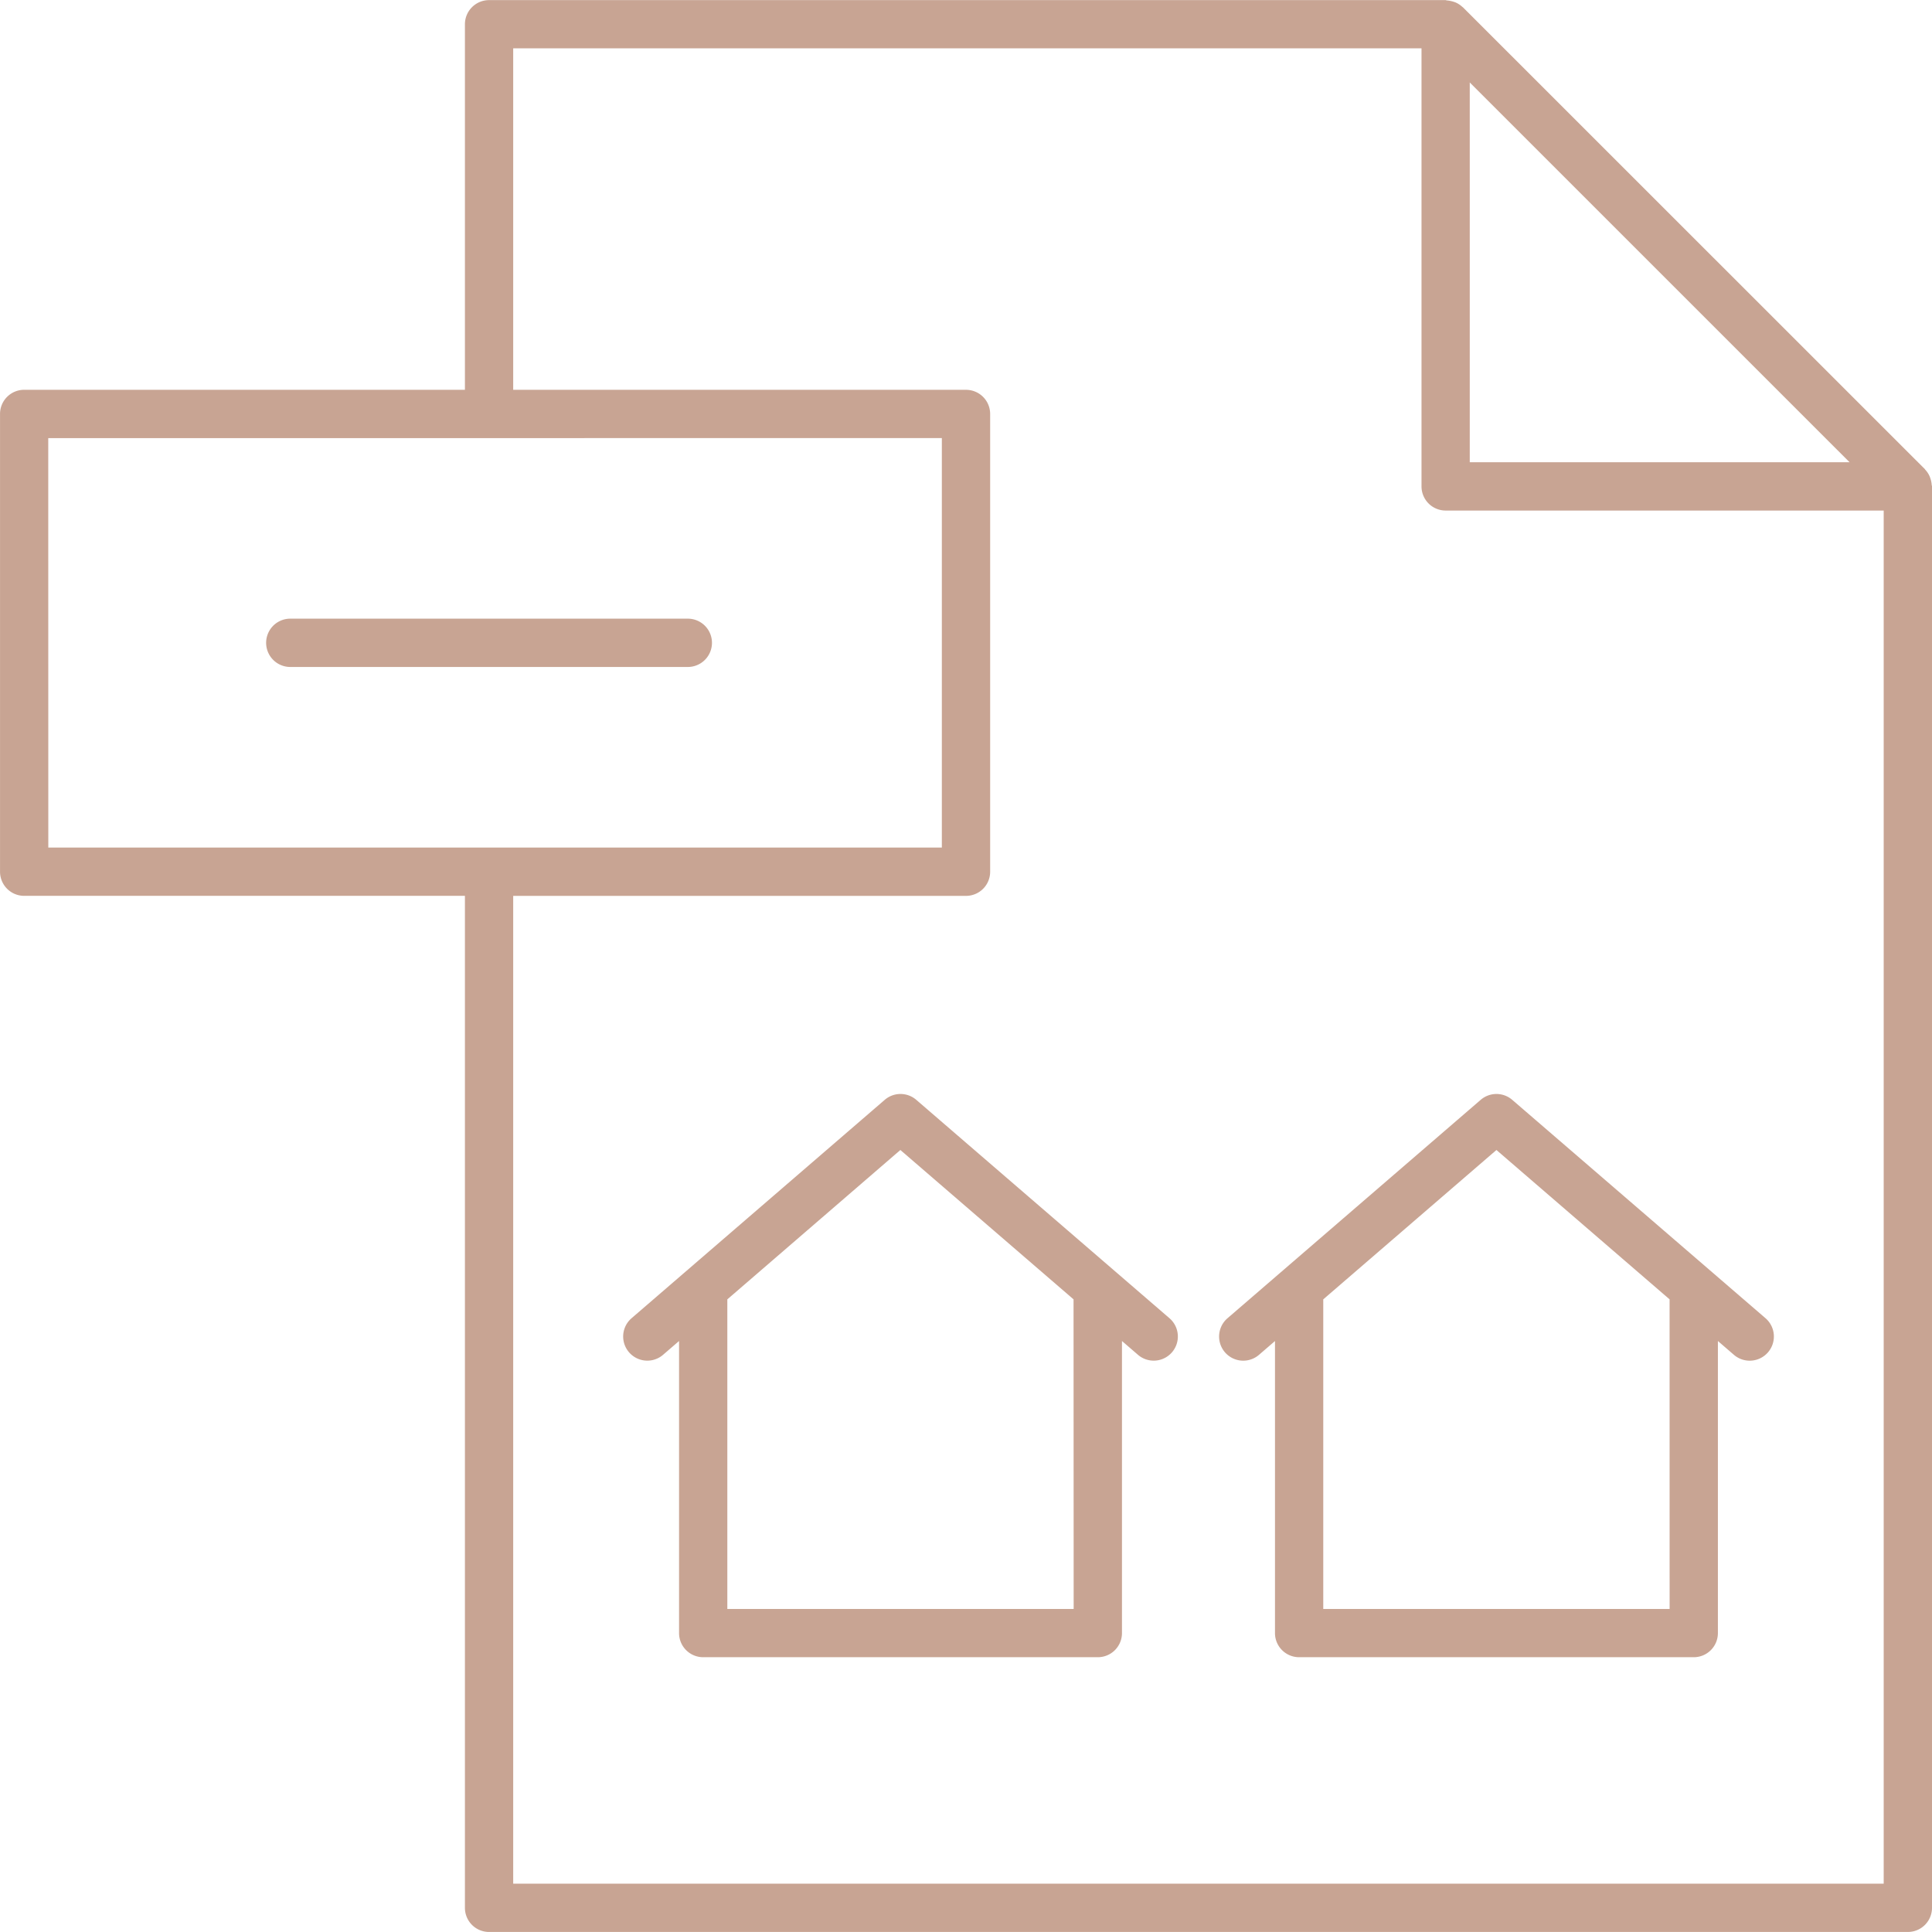
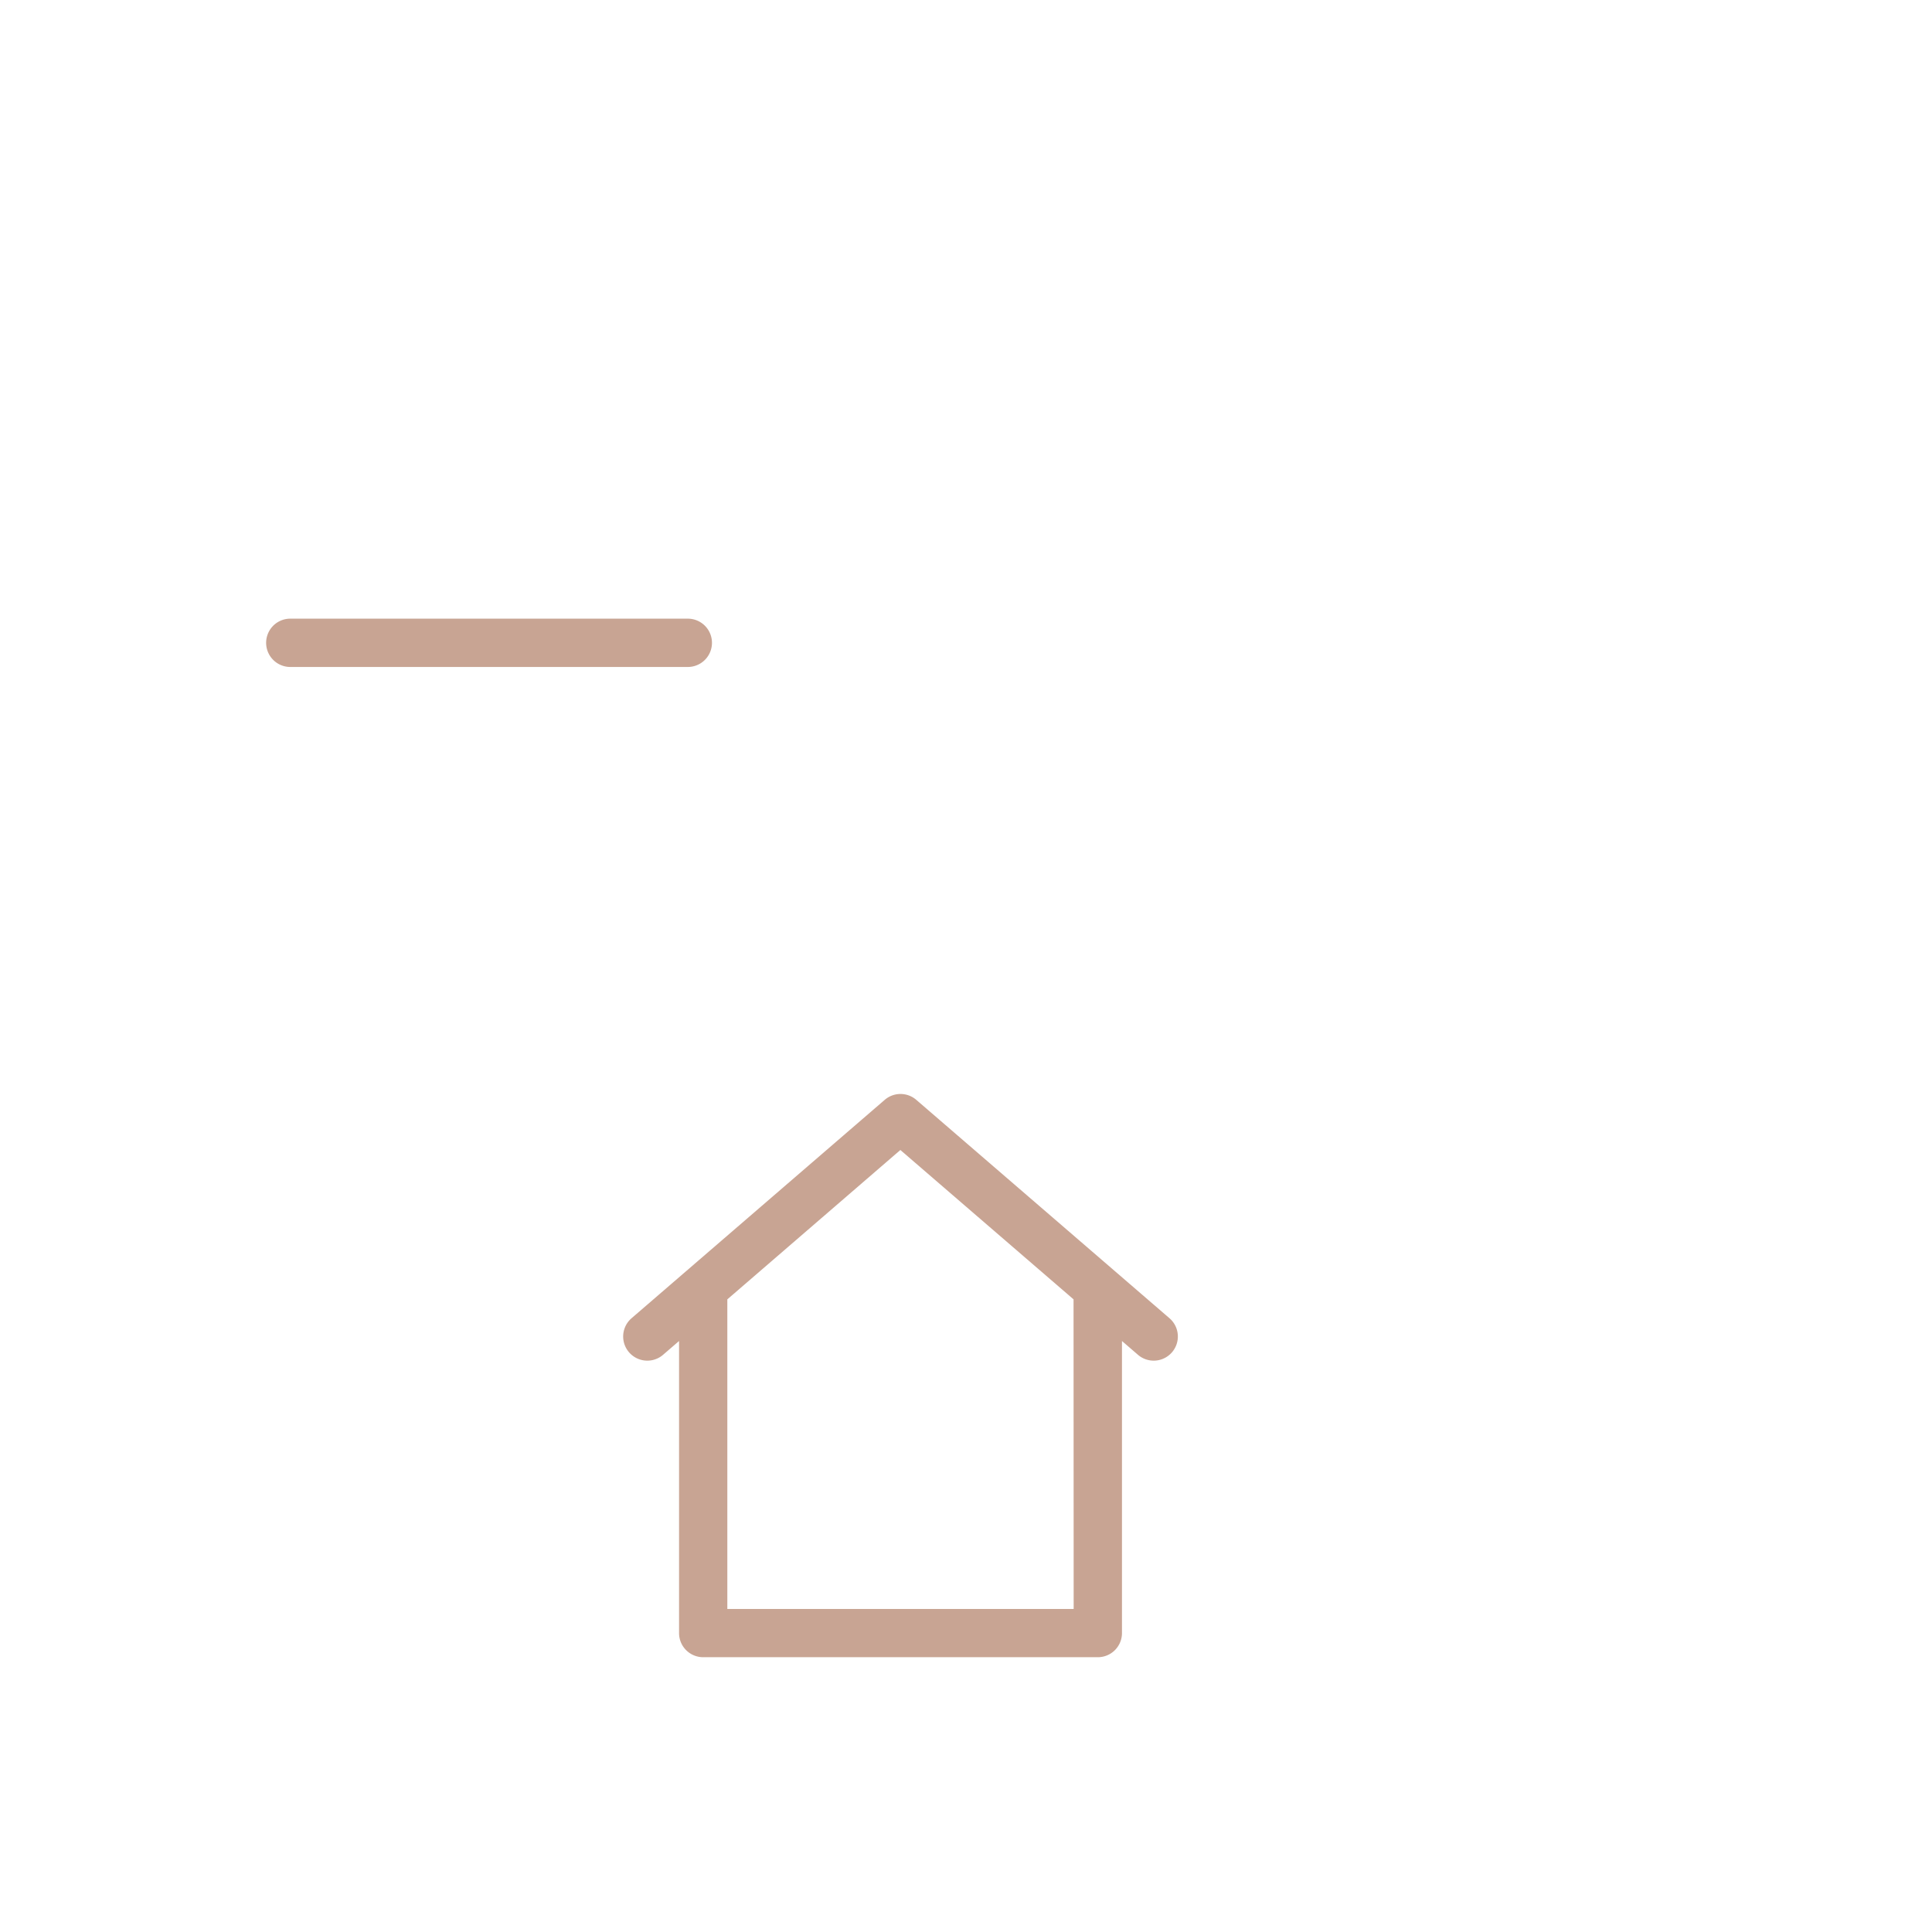
<svg xmlns="http://www.w3.org/2000/svg" width="66.189" height="66.189" viewBox="0 0 66.189 66.189">
  <g id="document_1_" data-name="document (1)" transform="translate(-10 -10)">
-     <path id="Path_2386" data-name="Path 2386" d="M76.135,26.394a.8.8,0,0,0-.028-.078.82.82,0,0,0-.156-.232l0-.006L60.112,10.243l-.006,0a.819.819,0,0,0-.232-.156,1.067,1.067,0,0,0-.3-.072c-.018,0-.034-.011-.052-.011H26.755a.827.827,0,0,0-.827.827V23.354h-15.1a.827.827,0,0,0-.827.827V39.864a.827.827,0,0,0,.827.827h15.1v34.67a.827.827,0,0,0,.827.827H75.362a.827.827,0,0,0,.827-.827v-48.7c0-.018-.009-.033-.01-.05A.812.812,0,0,0,76.135,26.394ZM60.353,12.825,73.365,25.836H60.353Zm-48.7,12.184H42.267V39.037H11.655ZM27.582,74.534V40.692H43.095a.827.827,0,0,0,.827-.827V24.182a.827.827,0,0,0-.827-.827H27.582v-11.7H58.7V26.664a.827.827,0,0,0,.827.827H74.534V74.534Z" fill="#c8a493" />
    <path id="Path_2387" data-name="Path 2387" d="M35.467,35.618H21.848a.827.827,0,0,0,0,1.655H35.467a.827.827,0,0,0,0-1.655Z" transform="translate(-1.903 -4.423)" fill="#c8a493" />
    <path id="Path_2388" data-name="Path 2388" d="M45.845,55.5a.827.827,0,0,0-1.081,0L36.09,62.982a.827.827,0,1,0,1.081,1.252l.547-.472V73.768a.827.827,0,0,0,.827.827h13.52a.827.827,0,0,0,.827-.827V63.762l.547.472a.827.827,0,1,0,1.081-1.252Zm5.392,17.442H39.372V62.335L45.3,57.218l5.933,5.117Z" transform="translate(-4.454 -7.82)" fill="#c8a493" />
-     <path id="Path_2389" data-name="Path 2389" d="M70.522,55.5a.827.827,0,0,0-1.081,0l-8.675,7.483a.827.827,0,1,0,1.081,1.252l.547-.472V73.768a.827.827,0,0,0,.827.827h13.52a.827.827,0,0,0,.827-.827V63.762l.547.472A.827.827,0,1,0,79.2,62.982Zm5.392,17.442H64.048V62.335l5.933-5.117,5.932,5.117Z" transform="translate(-8.714 -7.82)" fill="#c8a493" />
  </g>
</svg>